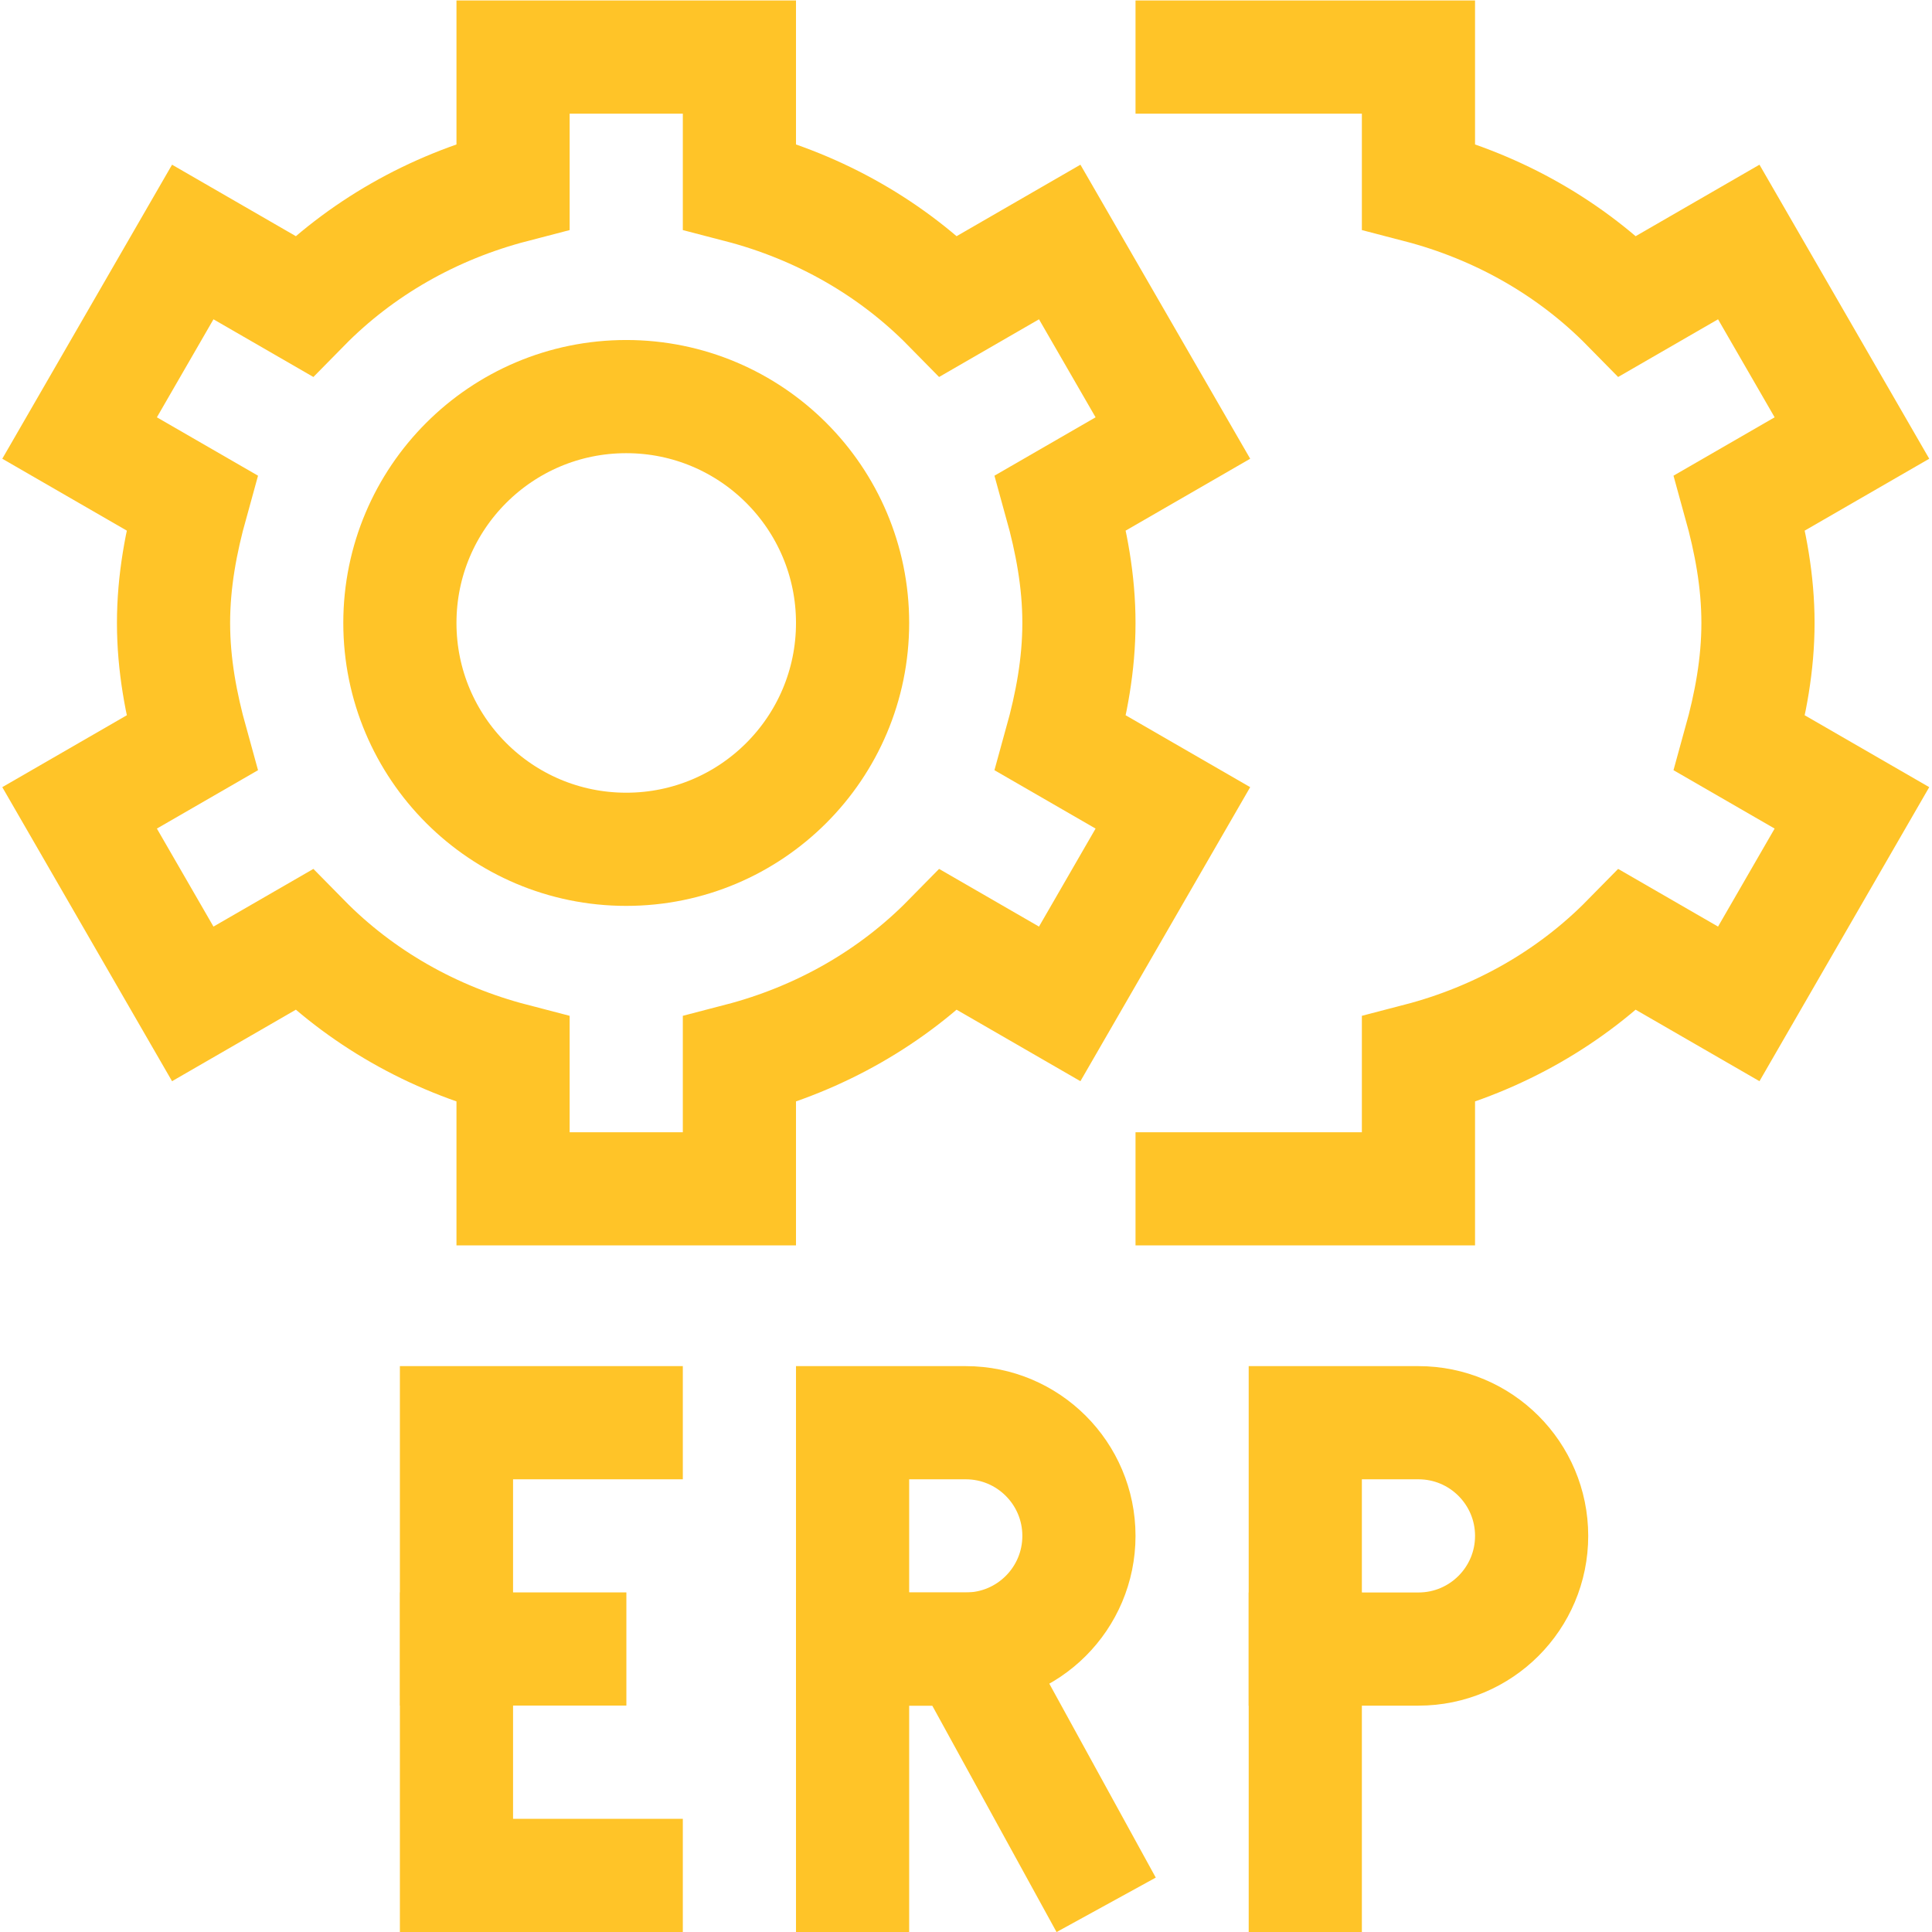
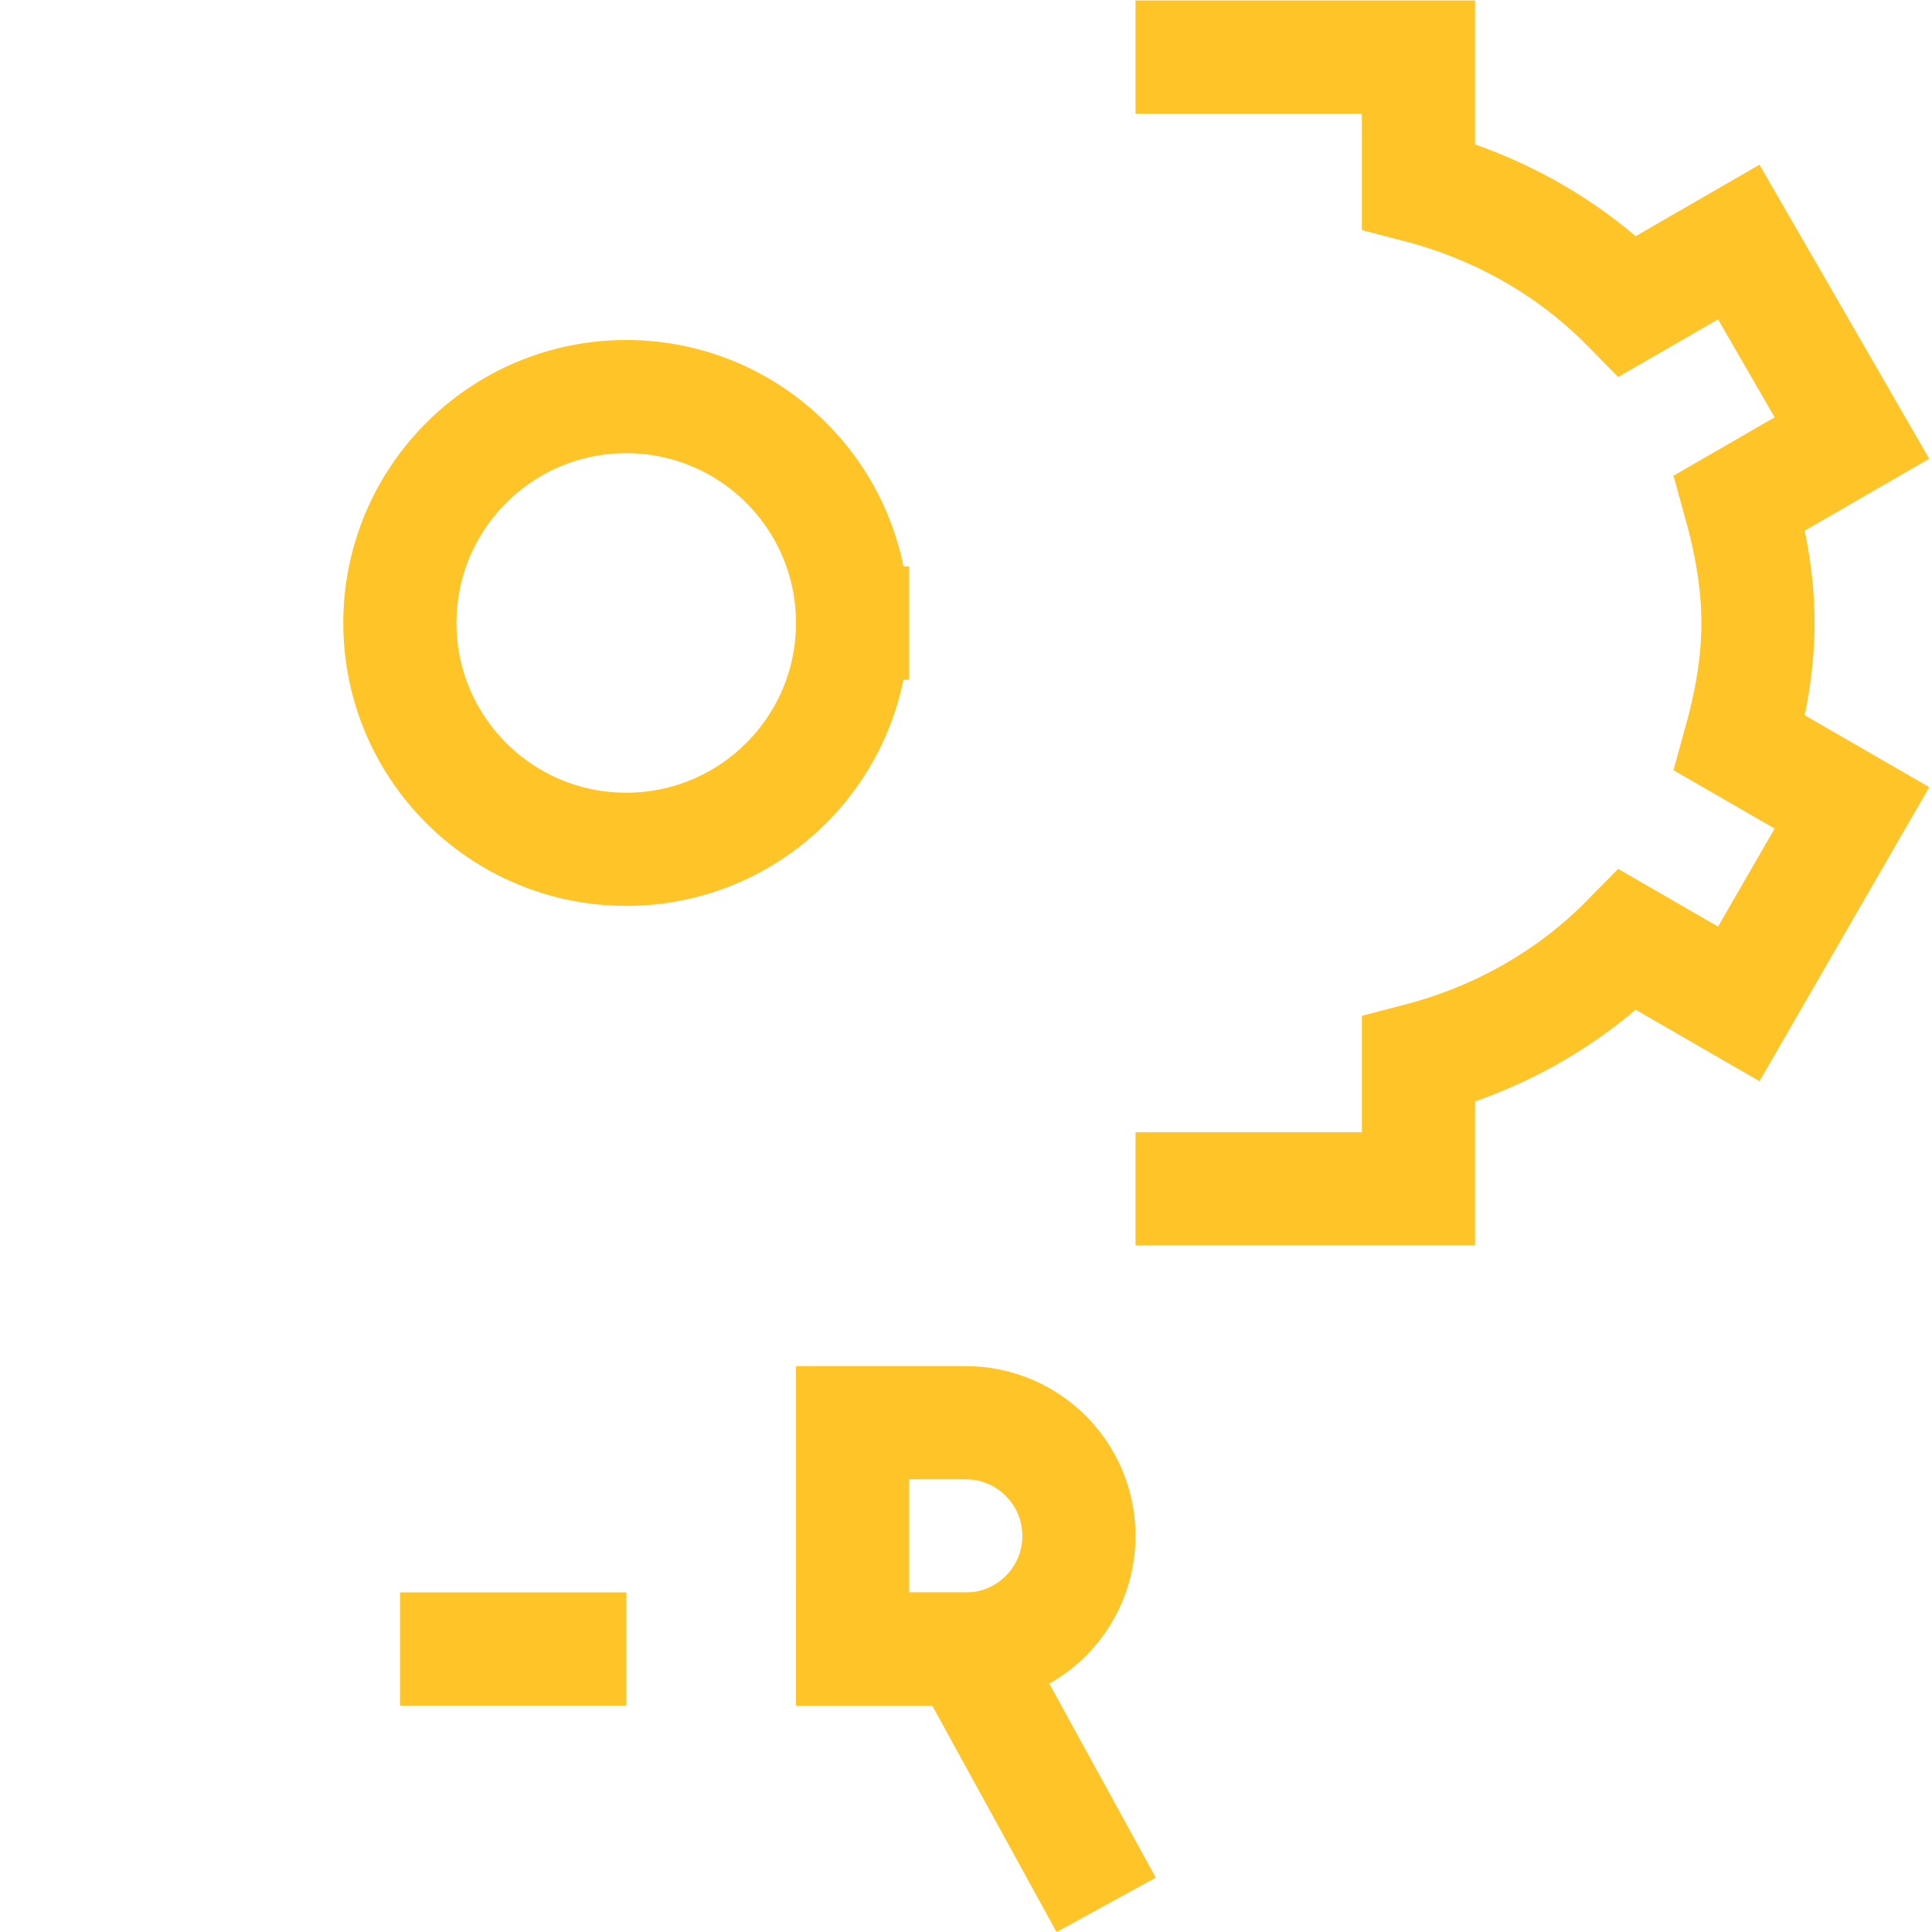
<svg xmlns="http://www.w3.org/2000/svg" version="1.1" width="512" height="512" x="0" y="0" viewBox="0 0 682.667 682.667" style="enable-background:new 0 0 512 512" xml:space="preserve">
  <g>
    <defs>
      <clipPath id="a" clipPathUnits="userSpaceOnUse">
        <path d="M0 512h512V0H0Z" fill="#ffc428" opacity="1" data-original="#000000" />
      </clipPath>
      <clipPath id="b" clipPathUnits="userSpaceOnUse">
        <path d="M0 512h512V0H0Z" fill="#ffc428" opacity="1" data-original="#000000" />
      </clipPath>
    </defs>
    <g clip-path="url(#a)" transform="matrix(1.333 0 0 -1.333 0 682.667)">
-       <path d="M0 0h-45v-120H0" style="stroke-width:30;stroke-linecap:square;stroke-linejoin:miter;stroke-miterlimit:10;stroke-dasharray:none;stroke-opacity:1" transform="translate(166 135)" fill="none" stroke="#ffc428" stroke-width="30" stroke-linecap="square" stroke-linejoin="miter" stroke-miterlimit="10" stroke-dasharray="none" stroke-opacity="" data-original="#000000" opacity="1" />
-     </g>
+       </g>
    <path d="M0 0h-30" style="stroke-width:30;stroke-linecap:square;stroke-linejoin:miter;stroke-miterlimit:10;stroke-dasharray:none;stroke-opacity:1" transform="matrix(1.333 0 0 -1.333 201.333 582.667)" fill="none" stroke="#ffc428" stroke-width="30" stroke-linecap="square" stroke-linejoin="miter" stroke-miterlimit="10" stroke-dasharray="none" stroke-opacity="" data-original="#000000" opacity="1" />
    <g clip-path="url(#b)" transform="matrix(1.333 0 0 -1.333 0 682.667)">
      <path d="M0 0c0-16.568-13.432-30-30-30h-30v60h30C-13.432 30 0 16.568 0 0Z" style="stroke-width:30;stroke-linecap:square;stroke-linejoin:miter;stroke-miterlimit:10;stroke-dasharray:none;stroke-opacity:1" transform="translate(286 105)" fill="none" stroke="#ffc428" stroke-width="30" stroke-linecap="square" stroke-linejoin="miter" stroke-miterlimit="10" stroke-dasharray="none" stroke-opacity="" data-original="#000000" opacity="1" />
-       <path d="M0 0v60" style="stroke-width:30;stroke-linecap:square;stroke-linejoin:miter;stroke-miterlimit:10;stroke-dasharray:none;stroke-opacity:1" transform="translate(226 15)" fill="none" stroke="#ffc428" stroke-width="30" stroke-linecap="square" stroke-linejoin="miter" stroke-miterlimit="10" stroke-dasharray="none" stroke-opacity="" data-original="#000000" opacity="1" />
      <path d="m0 0-30 54.65h-30" style="stroke-width:30;stroke-linecap:square;stroke-linejoin:miter;stroke-miterlimit:10;stroke-dasharray:none;stroke-opacity:1" transform="translate(286 20.35)" fill="none" stroke="#ffc428" stroke-width="30" stroke-linecap="square" stroke-linejoin="miter" stroke-miterlimit="10" stroke-dasharray="none" stroke-opacity="" data-original="#000000" opacity="1" />
-       <path d="M0 0h-30v60H0c16.568 0 30-13.432 30-30C30 13.432 16.568 0 0 0Z" style="stroke-width:30;stroke-linecap:square;stroke-linejoin:miter;stroke-miterlimit:10;stroke-dasharray:none;stroke-opacity:1" transform="translate(376 75)" fill="none" stroke="#ffc428" stroke-width="30" stroke-linecap="square" stroke-linejoin="miter" stroke-miterlimit="10" stroke-dasharray="none" stroke-opacity="" data-original="#000000" opacity="1" />
-       <path d="M0 0v60" style="stroke-width:30;stroke-linecap:square;stroke-linejoin:miter;stroke-miterlimit:10;stroke-dasharray:none;stroke-opacity:1" transform="translate(346 15)" fill="none" stroke="#ffc428" stroke-width="30" stroke-linecap="square" stroke-linejoin="miter" stroke-miterlimit="10" stroke-dasharray="none" stroke-opacity="" data-original="#000000" opacity="1" />
-       <path d="M0 0c0 11.098-2.003 21.641-4.836 31.85l29.74 17.169-30 51.962-29.418-16.985C-49.516 99.263-68.666 110.193-90 115.739V150h-60v-34.261c-21.334-5.546-40.484-16.476-55.486-31.743l-29.418 16.985-30-51.962 29.74-17.169C-237.997 21.641-240 11.098-240 0c0-11.098 2.003-21.641 4.836-31.849l-29.74-17.17 30-51.962 29.418 16.985c15.002-15.267 34.152-26.197 55.486-31.743V-150h60v34.261c21.334 5.546 40.484 16.476 55.486 31.743l29.418-16.985 30 51.962-29.74 17.17C-2.003-21.641 0-11.098 0 0Z" style="stroke-width:30;stroke-linecap:square;stroke-linejoin:miter;stroke-miterlimit:10;stroke-dasharray:none;stroke-opacity:1" transform="translate(286 347)" fill="none" stroke="#ffc428" stroke-width="30" stroke-linecap="square" stroke-linejoin="miter" stroke-miterlimit="10" stroke-dasharray="none" stroke-opacity="" data-original="#000000" opacity="1" />
      <path d="M0 0h60v34.261c21.334 5.546 40.484 16.476 55.486 31.743l29.418-16.985 30 51.962-29.74 17.17C147.997 128.359 150 138.902 150 150c0 11.098-2.003 21.641-4.836 31.85l29.74 17.169-30 51.962-29.418-16.985C100.484 249.263 81.334 260.193 60 265.739V300H0" style="stroke-width:30;stroke-linecap:square;stroke-linejoin:miter;stroke-miterlimit:10;stroke-dasharray:none;stroke-opacity:1" transform="translate(316 197)" fill="none" stroke="#ffc428" stroke-width="30" stroke-linecap="square" stroke-linejoin="miter" stroke-miterlimit="10" stroke-dasharray="none" stroke-opacity="" data-original="#000000" opacity="1" />
-       <path d="M0 0c0-33.137-26.863-60-60-60s-60 26.863-60 60 26.863 60 60 60S0 33.137 0 0Z" style="stroke-width:30;stroke-linecap:square;stroke-linejoin:miter;stroke-miterlimit:10;stroke-dasharray:none;stroke-opacity:1" transform="translate(226 347)" fill="none" stroke="#ffc428" stroke-width="30" stroke-linecap="square" stroke-linejoin="miter" stroke-miterlimit="10" stroke-dasharray="none" stroke-opacity="" data-original="#000000" opacity="1" />
+       <path d="M0 0c0-33.137-26.863-60-60-60s-60 26.863-60 60 26.863 60 60 60S0 33.137 0 0" style="stroke-width:30;stroke-linecap:square;stroke-linejoin:miter;stroke-miterlimit:10;stroke-dasharray:none;stroke-opacity:1" transform="translate(226 347)" fill="none" stroke="#ffc428" stroke-width="30" stroke-linecap="square" stroke-linejoin="miter" stroke-miterlimit="10" stroke-dasharray="none" stroke-opacity="" data-original="#000000" opacity="1" />
    </g>
  </g>
</svg>